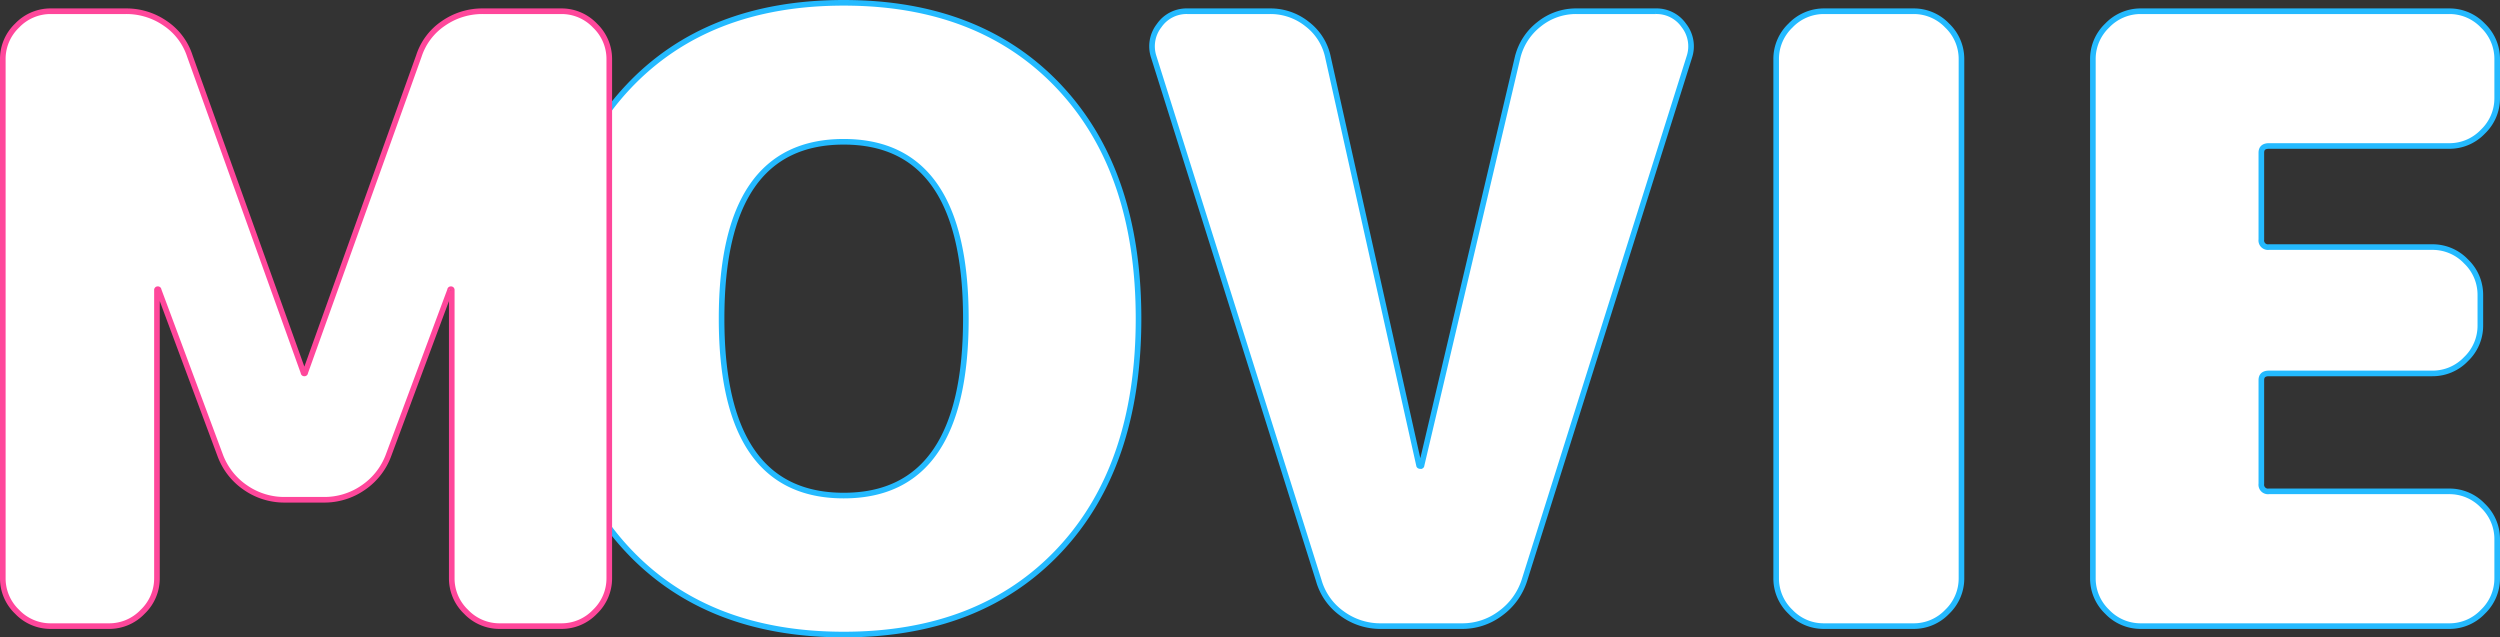
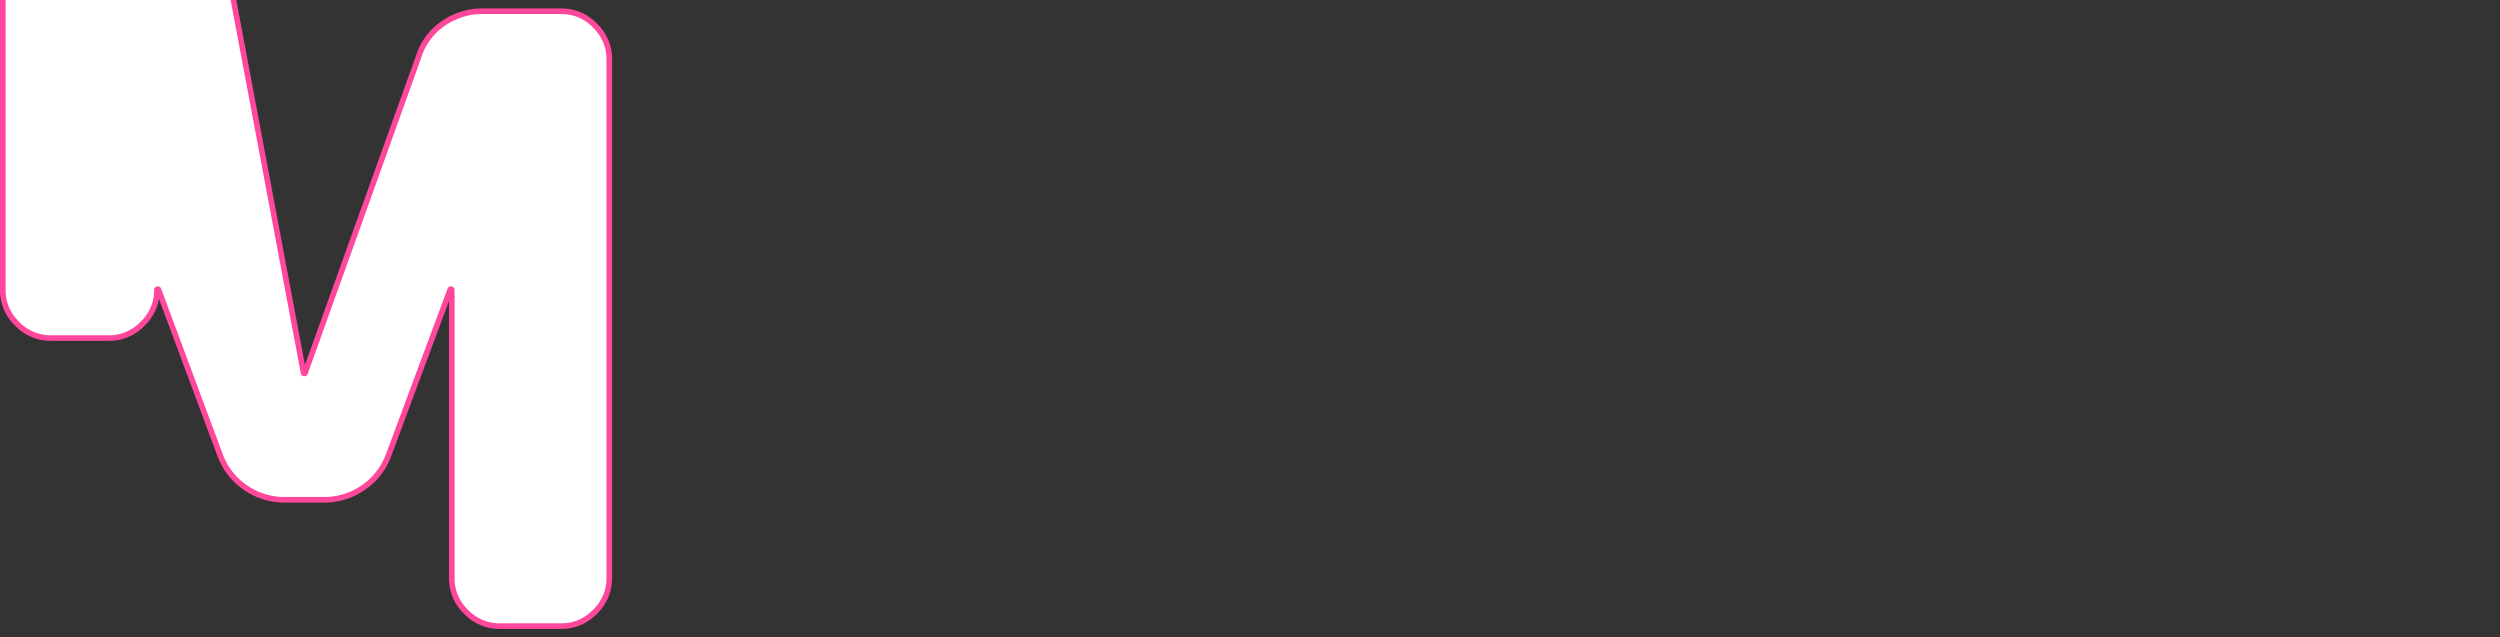
<svg xmlns="http://www.w3.org/2000/svg" width="445.2" height="113.5" viewBox="0 0 445.2 113.5">
  <rect x="0" y="0" width="445.2" height="113.5" fill="#333333" stroke="none" />
  <g id="h2-mov" transform="translate(975.032 -4928.062)">
-     <path id="パス_248" data-name="パス 248" d="M34.95-54.75q0,31.5,21.75,31.5t21.75-31.5q0-31.5-21.75-31.5T34.95-54.75ZM18.3-96q14.1-15,38.4-15T95.1-96q14.1,15,14.1,41.25T95.1-13.5Q81,1.5,56.7,1.5t-38.4-15Q4.2-28.5,4.2-54.75T18.3-96Zm183-13.5a5.925,5.925,0,0,1,5.025,2.55,6,6,0,0,1,.975,5.55L177.9-8.1a11.65,11.65,0,0,1-4.275,5.85A11.29,11.29,0,0,1,166.8,0H152.4a11.514,11.514,0,0,1-6.975-2.25A10.834,10.834,0,0,1,141.3-8.1l-29.4-93.3a6,6,0,0,1,.975-5.55,5.925,5.925,0,0,1,5.025-2.55h14.7a10.434,10.434,0,0,1,6.675,2.325,9.959,9.959,0,0,1,3.675,5.925l16.2,72.6q0,.15.3.15a.133.133,0,0,0,.15-.15l17.1-72.6a10.692,10.692,0,0,1,3.825-5.925A10.434,10.434,0,0,1,187.2-109.5Zm45.9,0a8.21,8.21,0,0,1,6,2.55,8.21,8.21,0,0,1,2.55,6v92.4a8.21,8.21,0,0,1-2.55,6,8.21,8.21,0,0,1-6,2.55H231.3a8.21,8.21,0,0,1-6-2.55,8.21,8.21,0,0,1-2.55-6v-92.4a8.21,8.21,0,0,1,2.55-6,8.21,8.21,0,0,1,6-2.55Zm95.4,0a8.21,8.21,0,0,1,6,2.55,8.21,8.21,0,0,1,2.55,6v6.9a8.21,8.21,0,0,1-2.55,6,8.21,8.21,0,0,1-6,2.55H310.5q-1.35,0-1.35,1.2v15.45a1.193,1.193,0,0,0,1.35,1.35h29.1a8.21,8.21,0,0,1,6,2.55,8.21,8.21,0,0,1,2.55,6v5.4a8.21,8.21,0,0,1-2.55,6,8.21,8.21,0,0,1-6,2.55H310.5q-1.35,0-1.35,1.2v18.45A1.193,1.193,0,0,0,310.5-24h32.1a8.21,8.21,0,0,1,6,2.55,8.21,8.21,0,0,1,2.55,6v6.9a8.21,8.21,0,0,1-2.55,6,8.21,8.21,0,0,1-6,2.55H287.7a8.21,8.21,0,0,1-6-2.55,8.21,8.21,0,0,1-2.55-6v-92.4a8.21,8.21,0,0,1,2.55-6,8.21,8.21,0,0,1,6-2.55Z" transform="translate(-881.482 5039.562)" fill="#fff" stroke="#24baff" stroke-width="1" style="mix-blend-mode: multiply;isolation: isolate" />
-     <path id="パス_249" data-name="パス 249" d="M110.4-109.5a8.21,8.21,0,0,1,6,2.55,8.21,8.21,0,0,1,2.55,6v92.4a8.21,8.21,0,0,1-2.55,6,8.21,8.21,0,0,1-6,2.55H99.45a8.21,8.21,0,0,1-6-2.55,8.21,8.21,0,0,1-2.55-6v-51.3a.133.133,0,0,0-.15-.15.133.133,0,0,0-.15.15L79.65-30.45a11.961,11.961,0,0,1-4.5,5.775A12.123,12.123,0,0,1,68.1-22.5H61.2a12.123,12.123,0,0,1-7.05-2.175,11.961,11.961,0,0,1-4.5-5.775L38.7-59.85a.133.133,0,0,0-.15-.15.133.133,0,0,0-.15.15v51.3a8.21,8.21,0,0,1-2.55,6,8.21,8.21,0,0,1-6,2.55H19.5a8.21,8.21,0,0,1-6-2.55,8.21,8.21,0,0,1-2.55-6v-92.4a8.21,8.21,0,0,1,2.55-6,8.21,8.21,0,0,1,6-2.55H32.85a12.123,12.123,0,0,1,7.05,2.175,11.125,11.125,0,0,1,4.35,5.775L64.5-45.15a.133.133,0,0,0,.15.15.133.133,0,0,0,.15-.15l20.25-56.4a11.125,11.125,0,0,1,4.35-5.775,12.123,12.123,0,0,1,7.05-2.175Z" transform="translate(-985.482 5039.562)" fill="#fff" stroke="#ff479b" stroke-width="1" style="mix-blend-mode: multiply;isolation: isolate" />
+     <path id="パス_249" data-name="パス 249" d="M110.4-109.5a8.21,8.21,0,0,1,6,2.55,8.21,8.21,0,0,1,2.55,6v92.4a8.21,8.21,0,0,1-2.55,6,8.21,8.21,0,0,1-6,2.55H99.45a8.21,8.21,0,0,1-6-2.55,8.21,8.21,0,0,1-2.55-6v-51.3a.133.133,0,0,0-.15-.15.133.133,0,0,0-.15.15L79.65-30.45a11.961,11.961,0,0,1-4.5,5.775A12.123,12.123,0,0,1,68.1-22.5H61.2a12.123,12.123,0,0,1-7.05-2.175,11.961,11.961,0,0,1-4.5-5.775L38.7-59.85a.133.133,0,0,0-.15-.15.133.133,0,0,0-.15.15a8.21,8.21,0,0,1-2.55,6,8.21,8.21,0,0,1-6,2.55H19.5a8.21,8.21,0,0,1-6-2.55,8.21,8.21,0,0,1-2.55-6v-92.4a8.21,8.21,0,0,1,2.55-6,8.21,8.21,0,0,1,6-2.55H32.85a12.123,12.123,0,0,1,7.05,2.175,11.125,11.125,0,0,1,4.35,5.775L64.5-45.15a.133.133,0,0,0,.15.15.133.133,0,0,0,.15-.15l20.25-56.4a11.125,11.125,0,0,1,4.35-5.775,12.123,12.123,0,0,1,7.05-2.175Z" transform="translate(-985.482 5039.562)" fill="#fff" stroke="#ff479b" stroke-width="1" style="mix-blend-mode: multiply;isolation: isolate" />
  </g>
</svg>